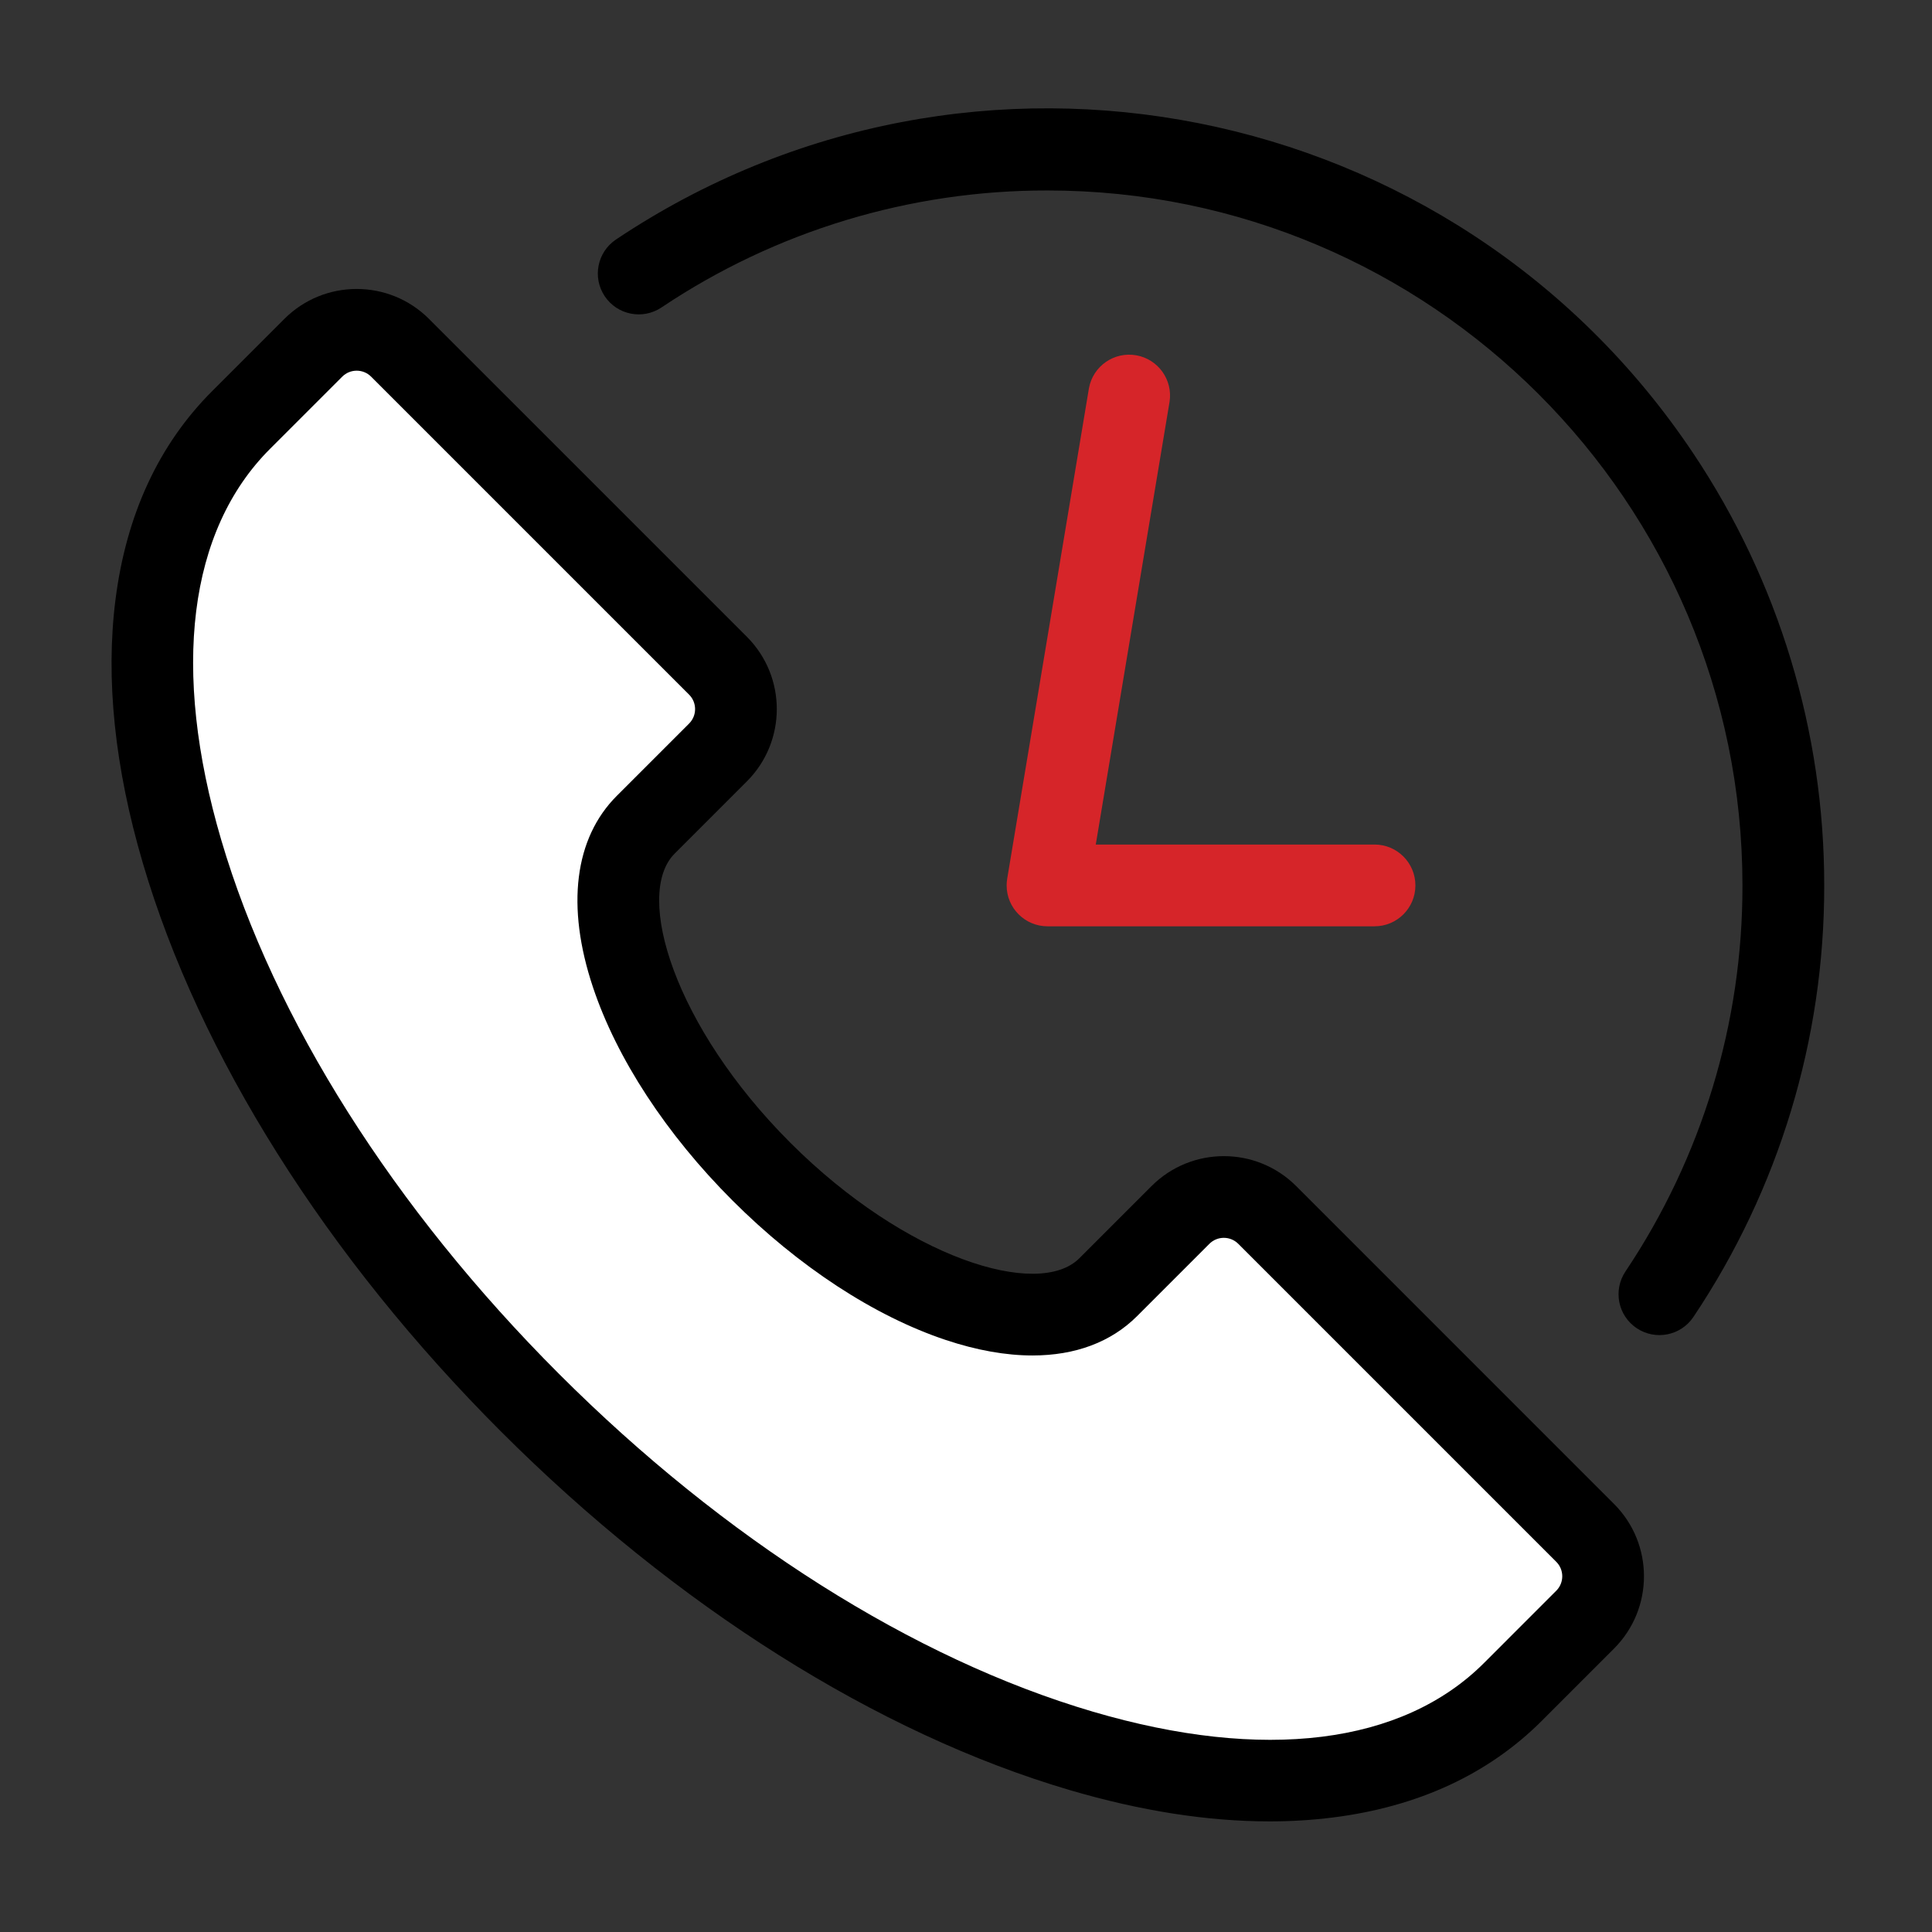
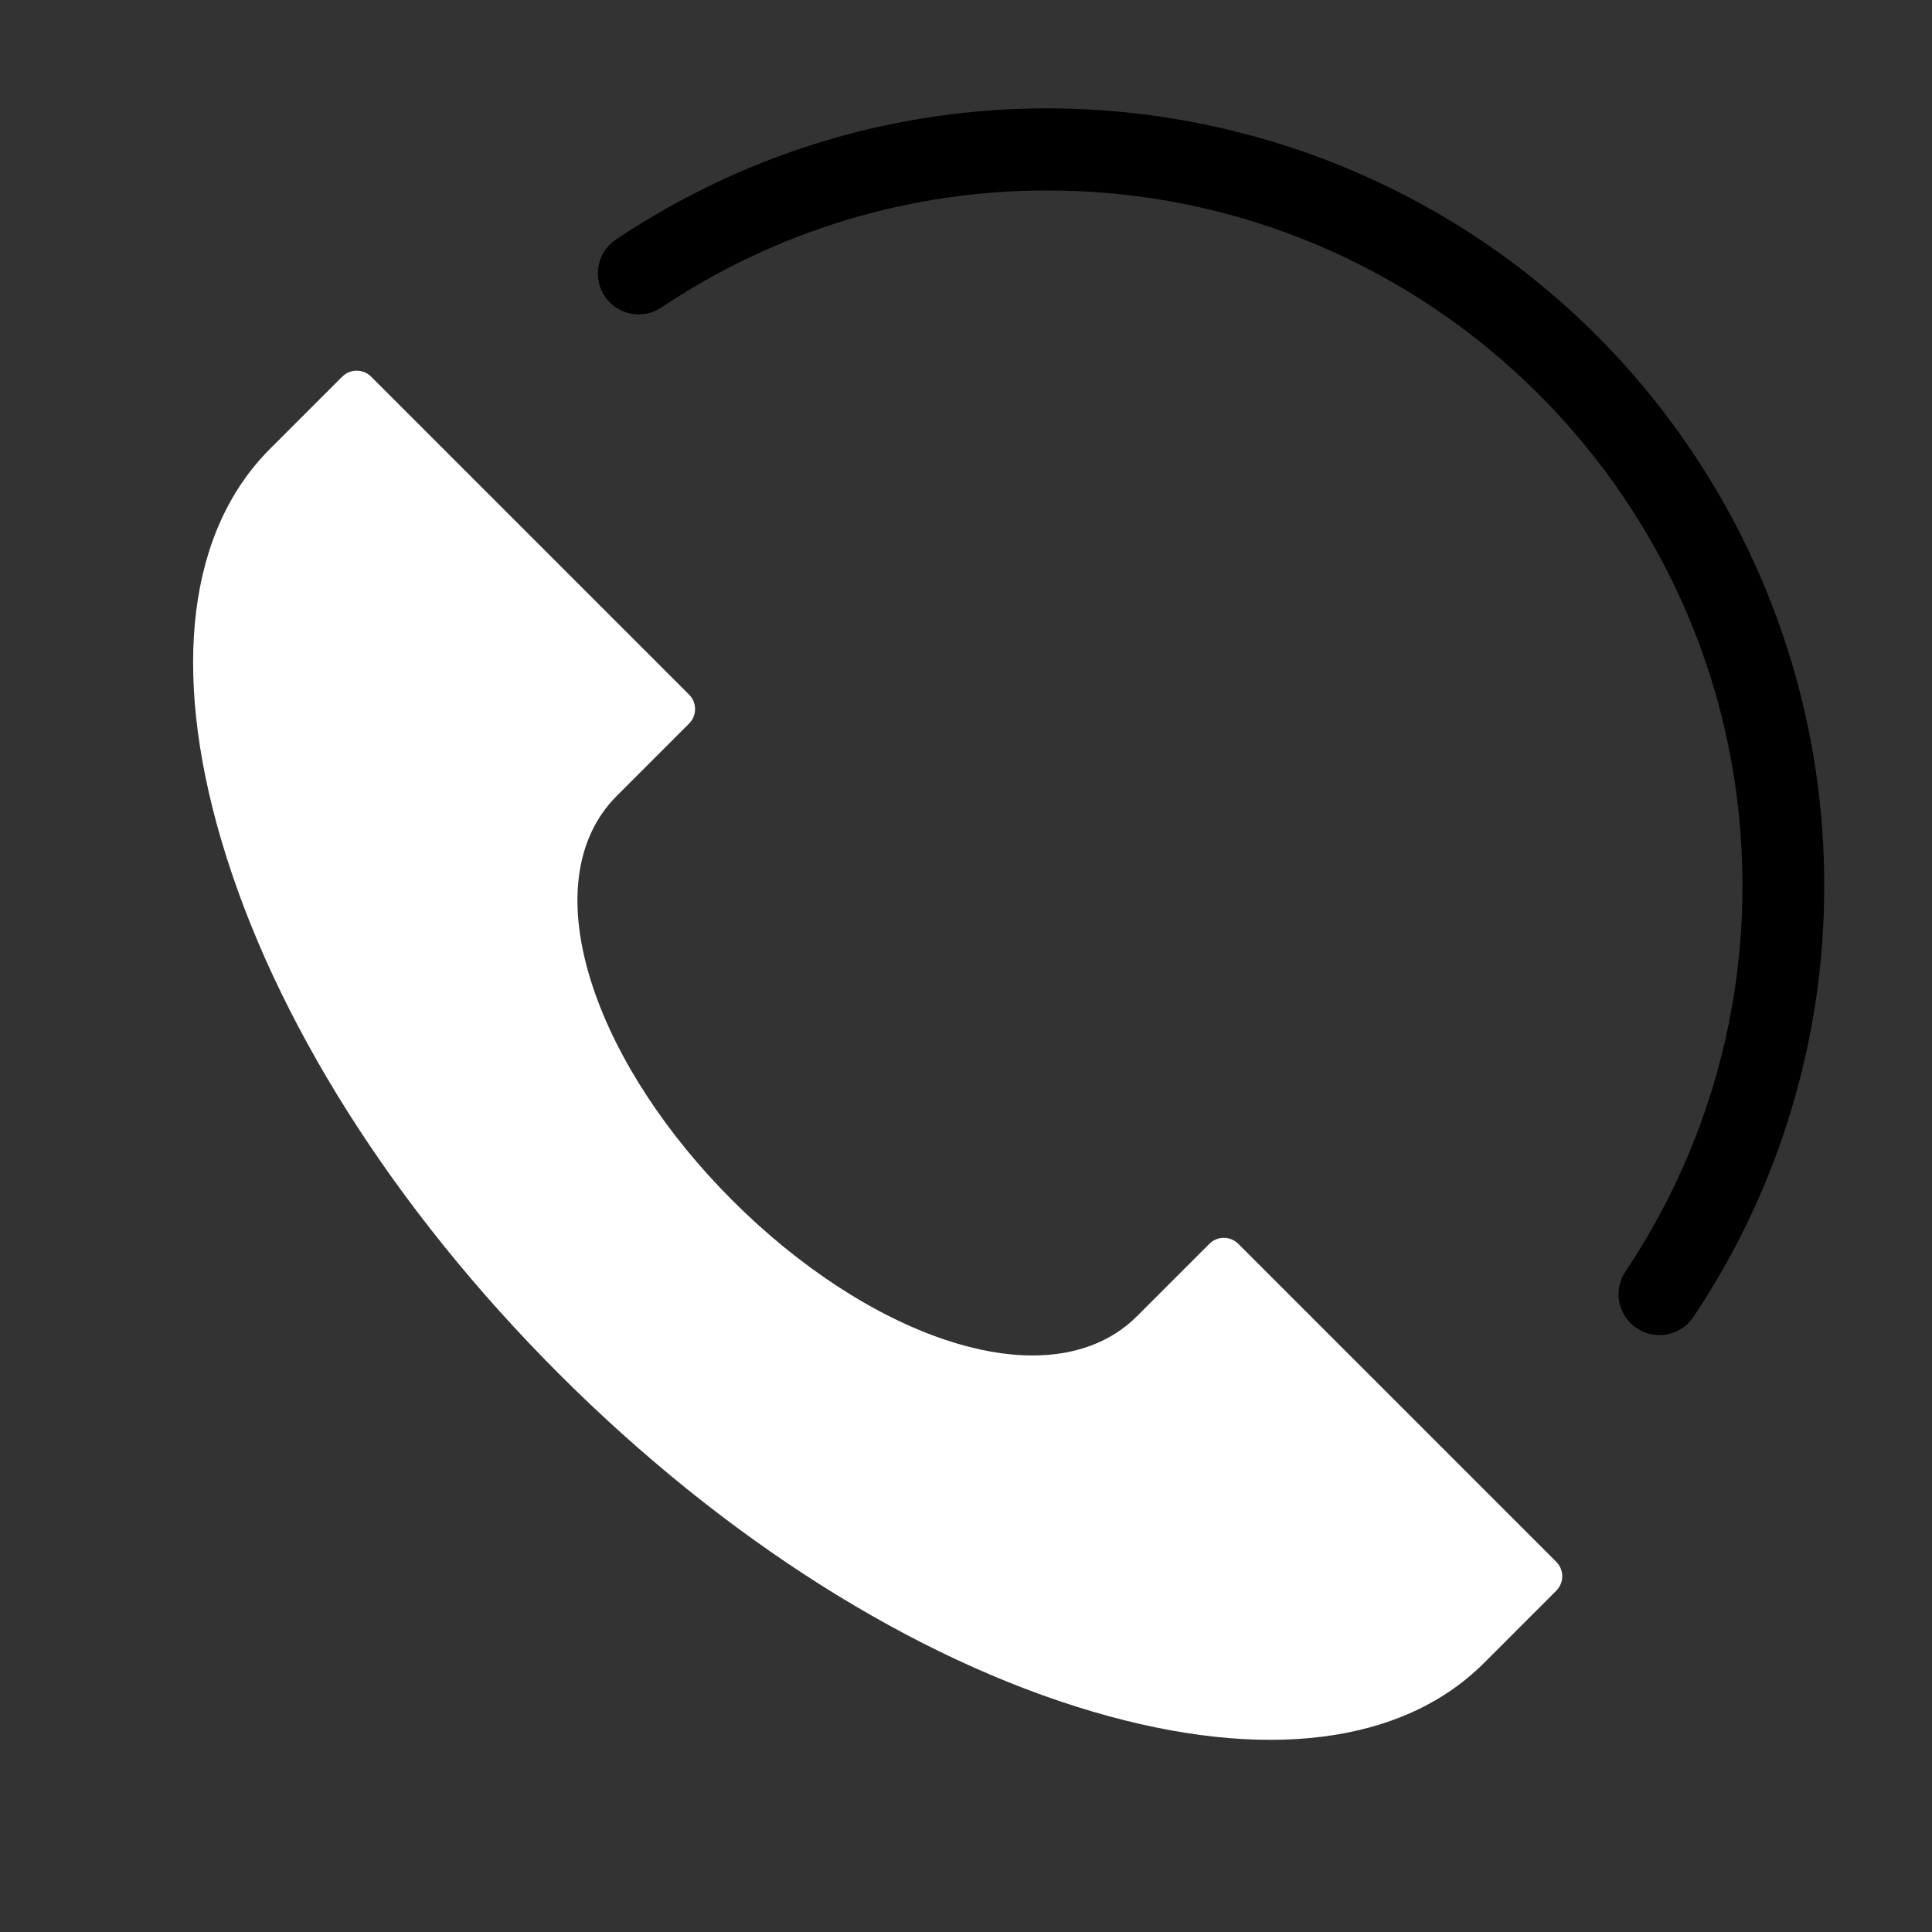
<svg xmlns="http://www.w3.org/2000/svg" version="1.1" id="图层_1" x="0px" y="0px" width="504.57px" height="504.57px" viewBox="0 0 504.57 504.57" enable-background="new 0 0 504.57 504.57" xml:space="preserve">
  <rect x="0" y="0" width="504.57" height="504.57" fill="#333333" stroke="none" />
  <g>
    <title>Floor003147-c-icon1</title>
-     <path d="M338.502,309.748c-10.431-10.406-27.316-10.406-37.747,0l-18.873,18.873c-10.677,10.677-45.247,0.05-75.491-30.197   c-30.243-30.247-40.89-64.802-30.197-75.491l0.023-0.023l18.851-18.851c10.406-10.431,10.406-27.316,0-37.747l-83.044-83.041   c-10.43-10.406-27.314-10.406-37.744,0l-18.874,18.875c-13.946,13.946-22.44,32.289-25.253,54.522   c-2.609,20.622-0.203,43.749,7.146,68.728c14.743,50.178,47.993,102.931,93.597,148.521s98.347,78.854,148.51,93.597   c18.479,5.435,35.939,8.168,52.12,8.168c5.557,0.009,11.108-0.331,16.622-1.021c22.234-2.812,40.577-11.307,54.522-25.253   l18.873-18.873c10.406-10.43,10.406-27.314,0-37.744L338.502,309.748z" />
    <path fill="#FFFFFF" d="M406.443,415.439l-18.87,18.873c-21.309,21.306-57.581,25.823-102.141,12.718   c-46.795-13.762-96.313-45.09-139.434-88.212s-74.449-92.639-88.212-139.434c-13.105-44.557-8.588-80.833,12.718-102.141   l18.873-18.87c2.084-2.085,5.465-2.085,7.549-0.001l0.001,0.001l83.041,83.041c2.085,2.084,2.085,5.465,0.001,7.549l-0.001,0.001   l-18.873,18.87c-11.073,11.063-13.298,28.823-6.242,49.968c6.219,18.654,19.16,38.441,36.439,55.716s37.07,30.221,55.716,36.439   c8.114,2.706,15.724,4.043,22.65,4.043c11.126,0,20.492-3.46,27.318-10.285l18.87-18.873c2.084-2.085,5.465-2.085,7.549-0.001   l0.001,0.001l83.041,83.041c2.089,2.081,2.095,5.461,0.014,7.549C406.448,415.434,406.445,415.437,406.443,415.439L406.443,415.439   z" />
    <path d="M476.422,231.241c0.064,40.127-11.83,79.363-34.164,112.701c-3.28,4.9-9.912,6.214-14.812,2.934   c-4.9-3.28-6.214-9.912-2.934-14.812l0,0c19.979-29.824,30.617-64.925,30.558-100.824c0-100.09-81.406-181.496-181.496-181.496   c-35.898-0.061-71,10.578-100.824,30.558c-4.9,3.28-11.532,1.966-14.812-2.934s-1.966-11.532,2.934-14.812   c93.082-62.278,219.026-37.306,281.304,55.776C464.531,151.743,476.451,191.043,476.422,231.241z" />
-     <path fill="#D62529" d="M305.456,104.882l-19.28,115.684h72.809c5.896,0.004,10.674,4.786,10.67,10.683   c-0.004,5.891-4.778,10.667-10.67,10.67h-85.41c-5.896-0.001-10.676-4.781-10.675-10.677c0-0.587,0.049-1.174,0.145-1.753   l21.352-128.115c1.068-5.799,6.635-9.633,12.434-8.565C302.49,93.849,306.305,99.19,305.456,104.882L305.456,104.882z" />
  </g>
</svg>